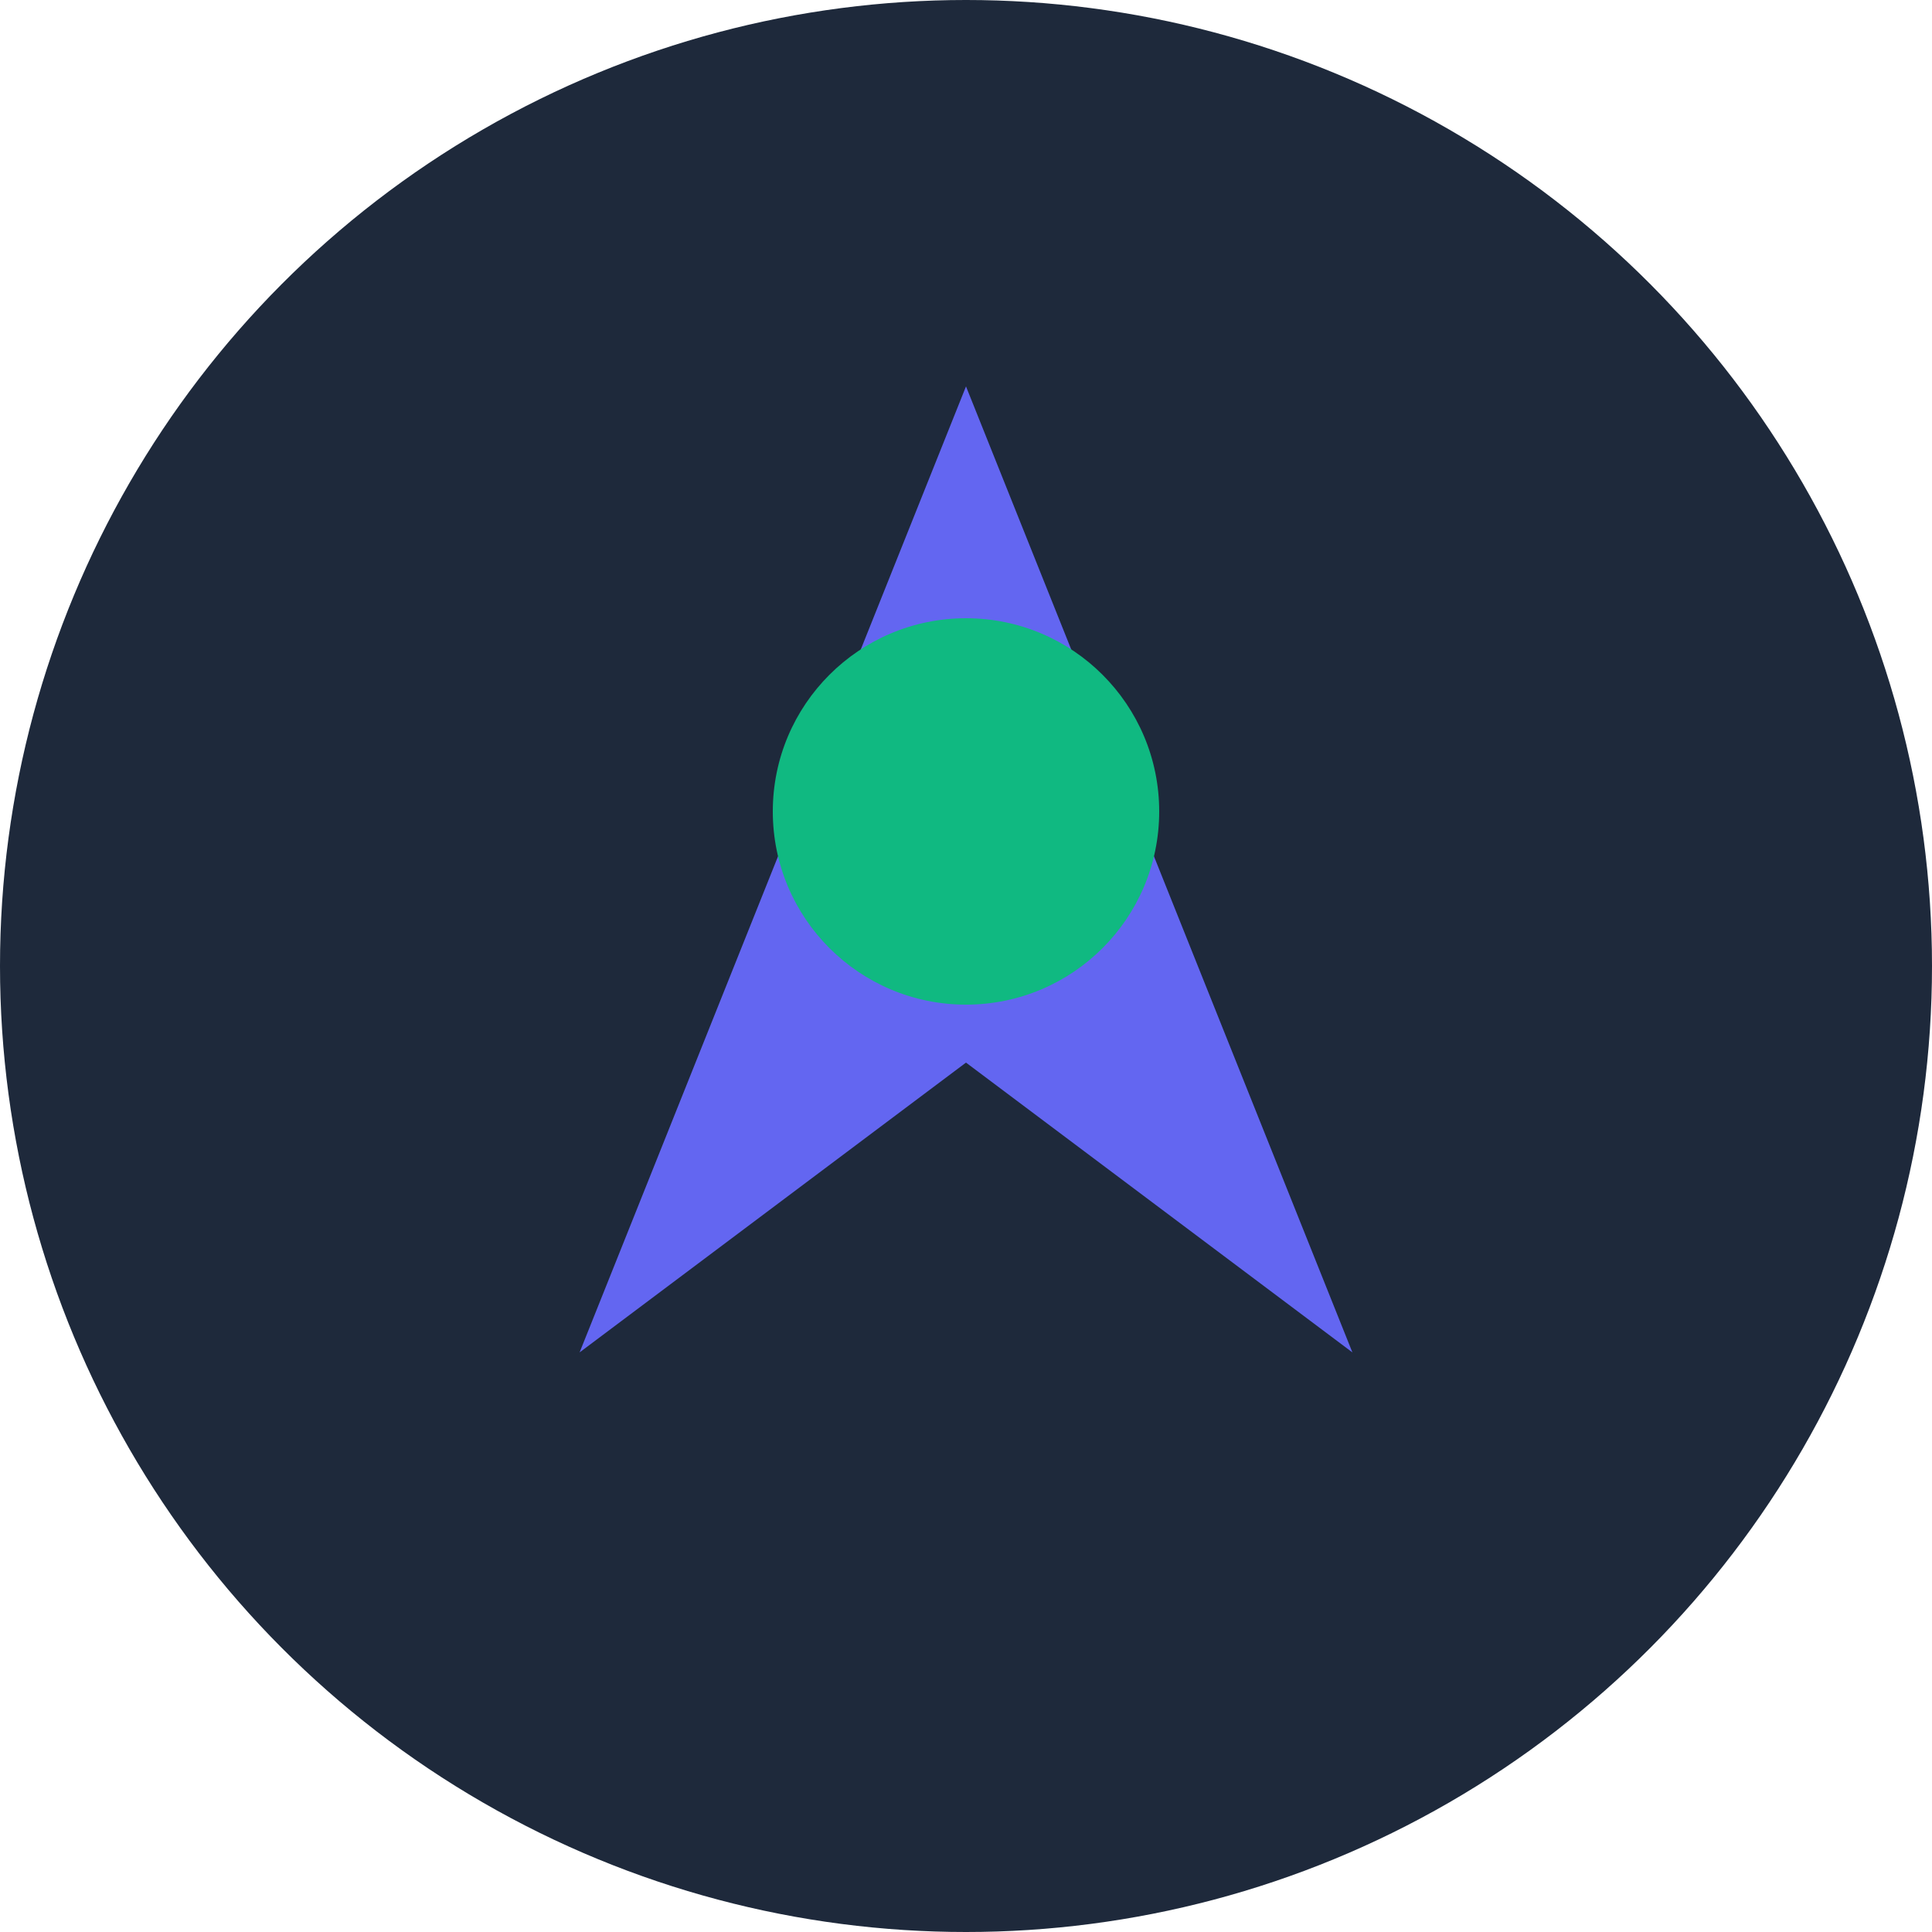
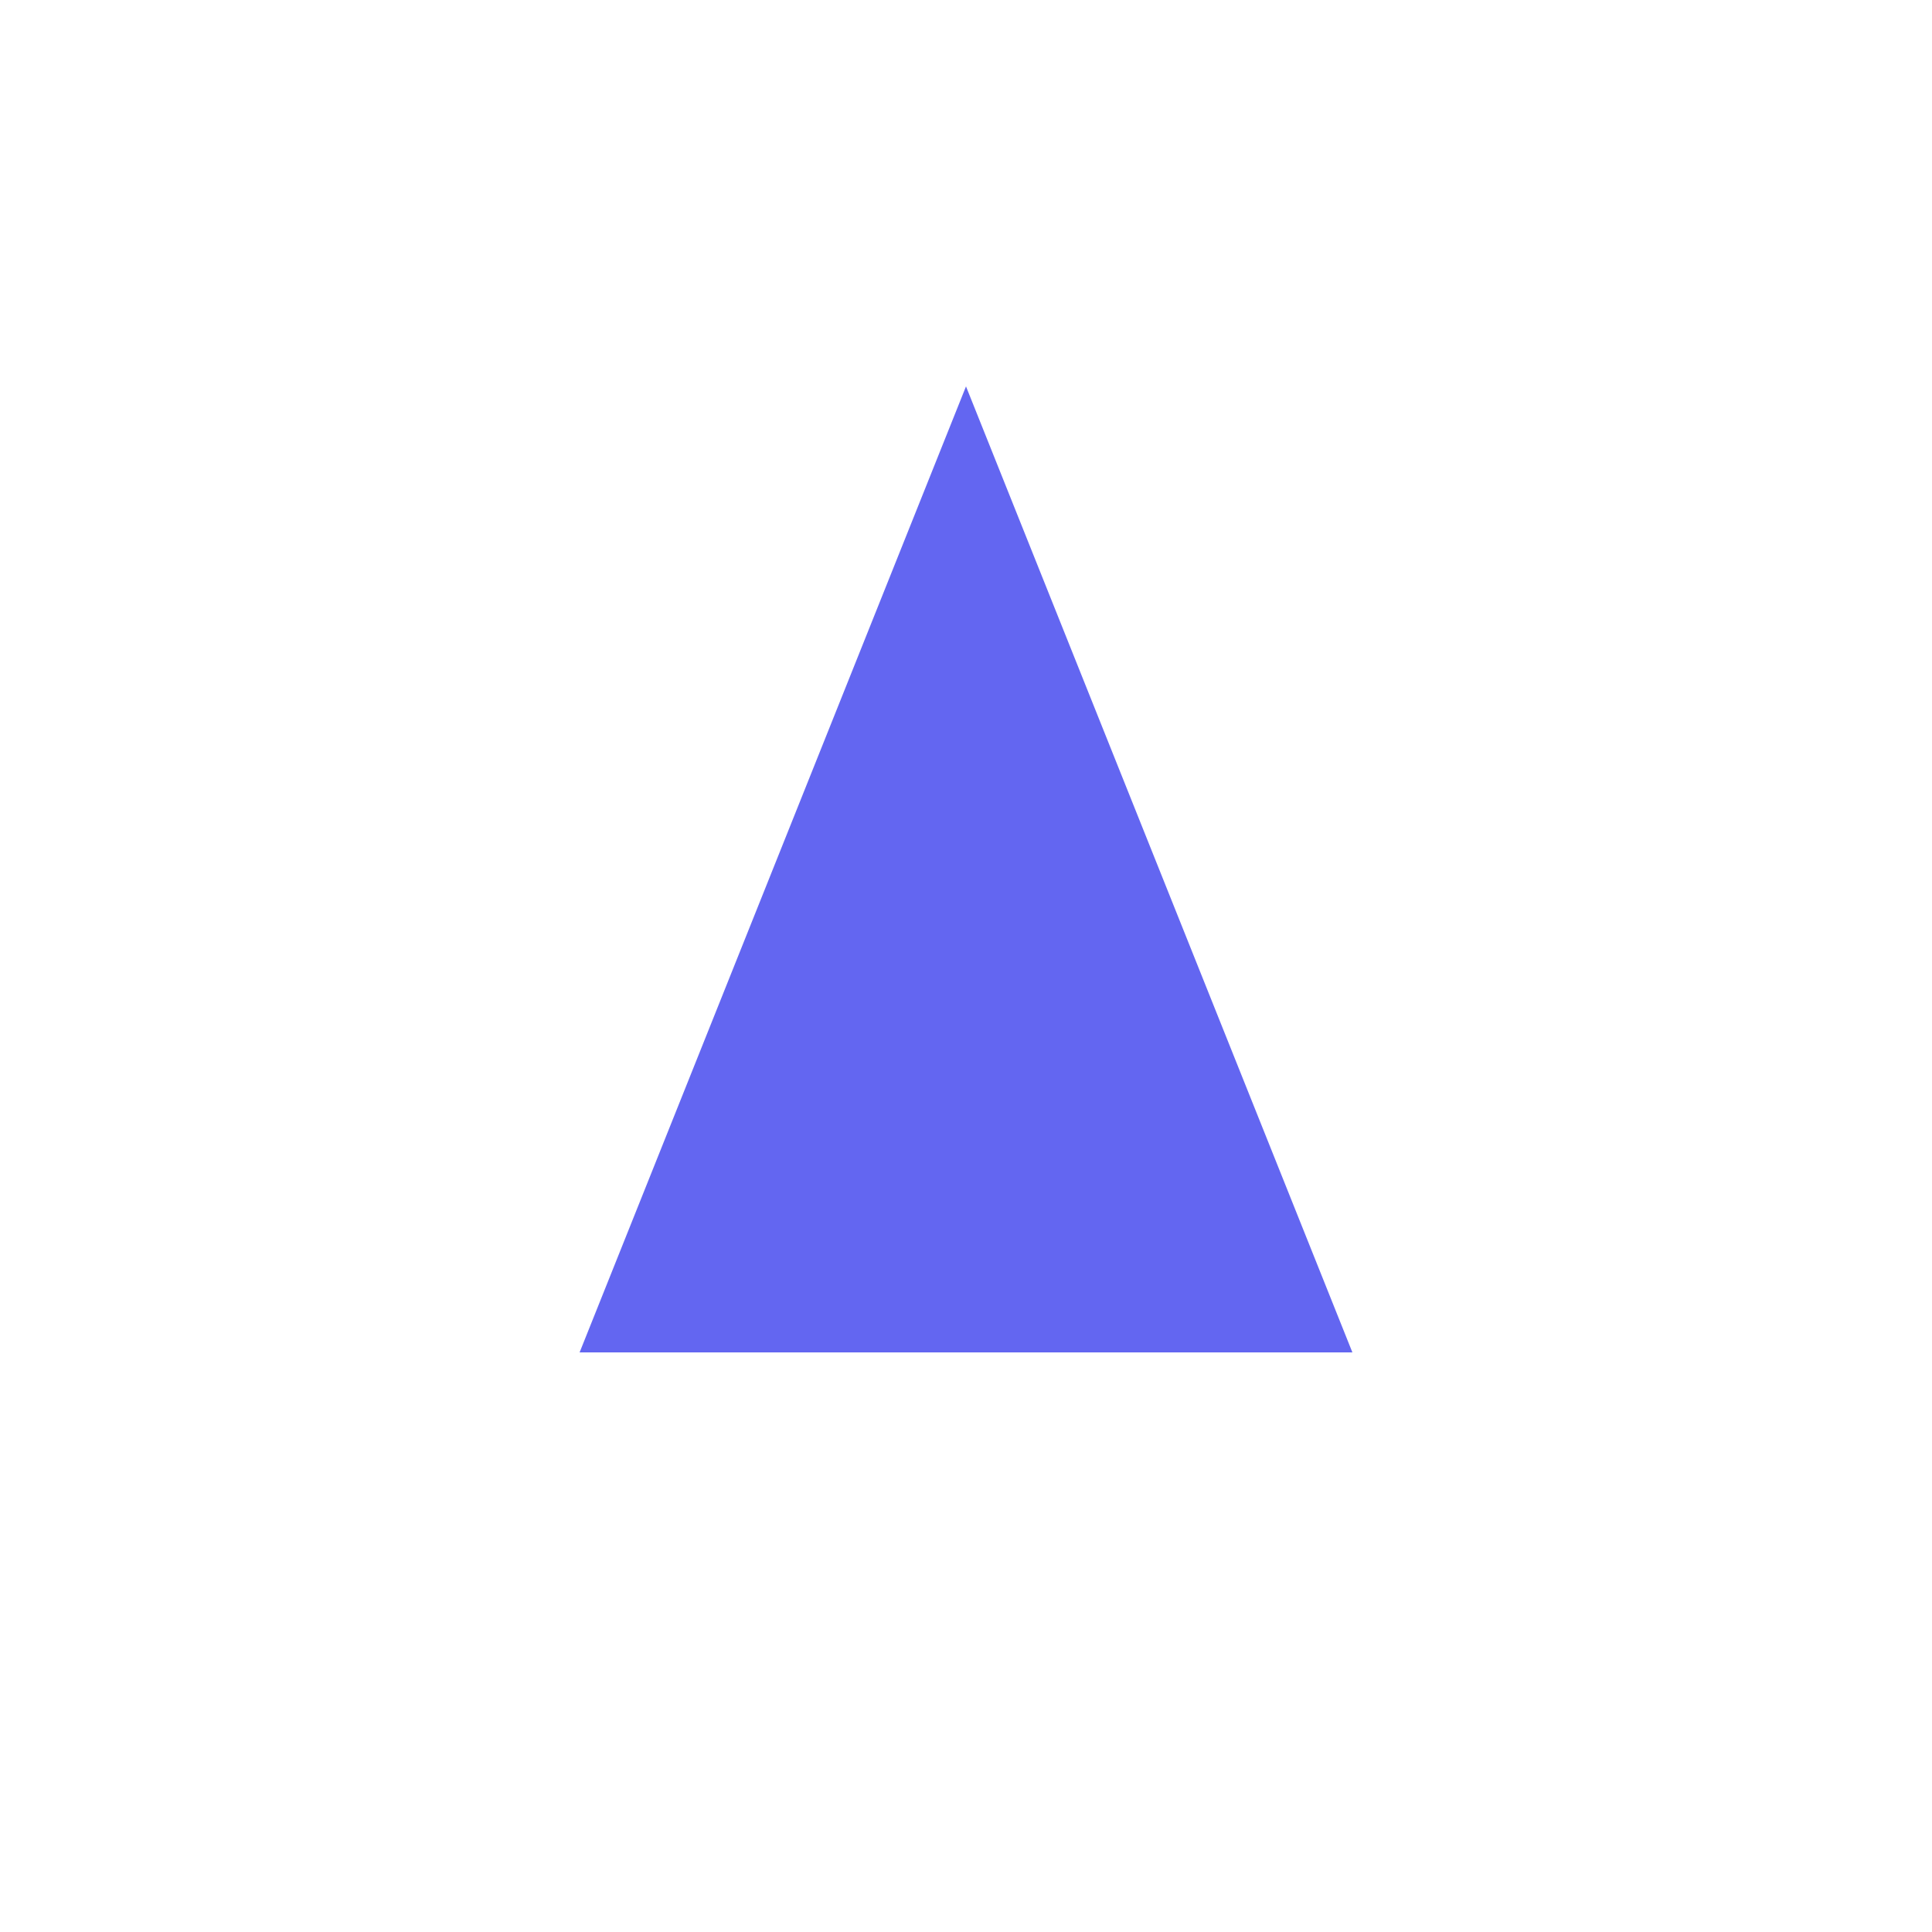
<svg xmlns="http://www.w3.org/2000/svg" viewBox="0 0 100 100">
-   <circle cx="50" cy="50" r="50" fill="#1e293b" />
-   <path d="M30 70L50 20L70 70L50 55z" fill="#6366f1" />
-   <circle cx="50" cy="42" r="10" fill="#10b981" />
+   <path d="M30 70L50 20L70 70z" fill="#6366f1" />
</svg>